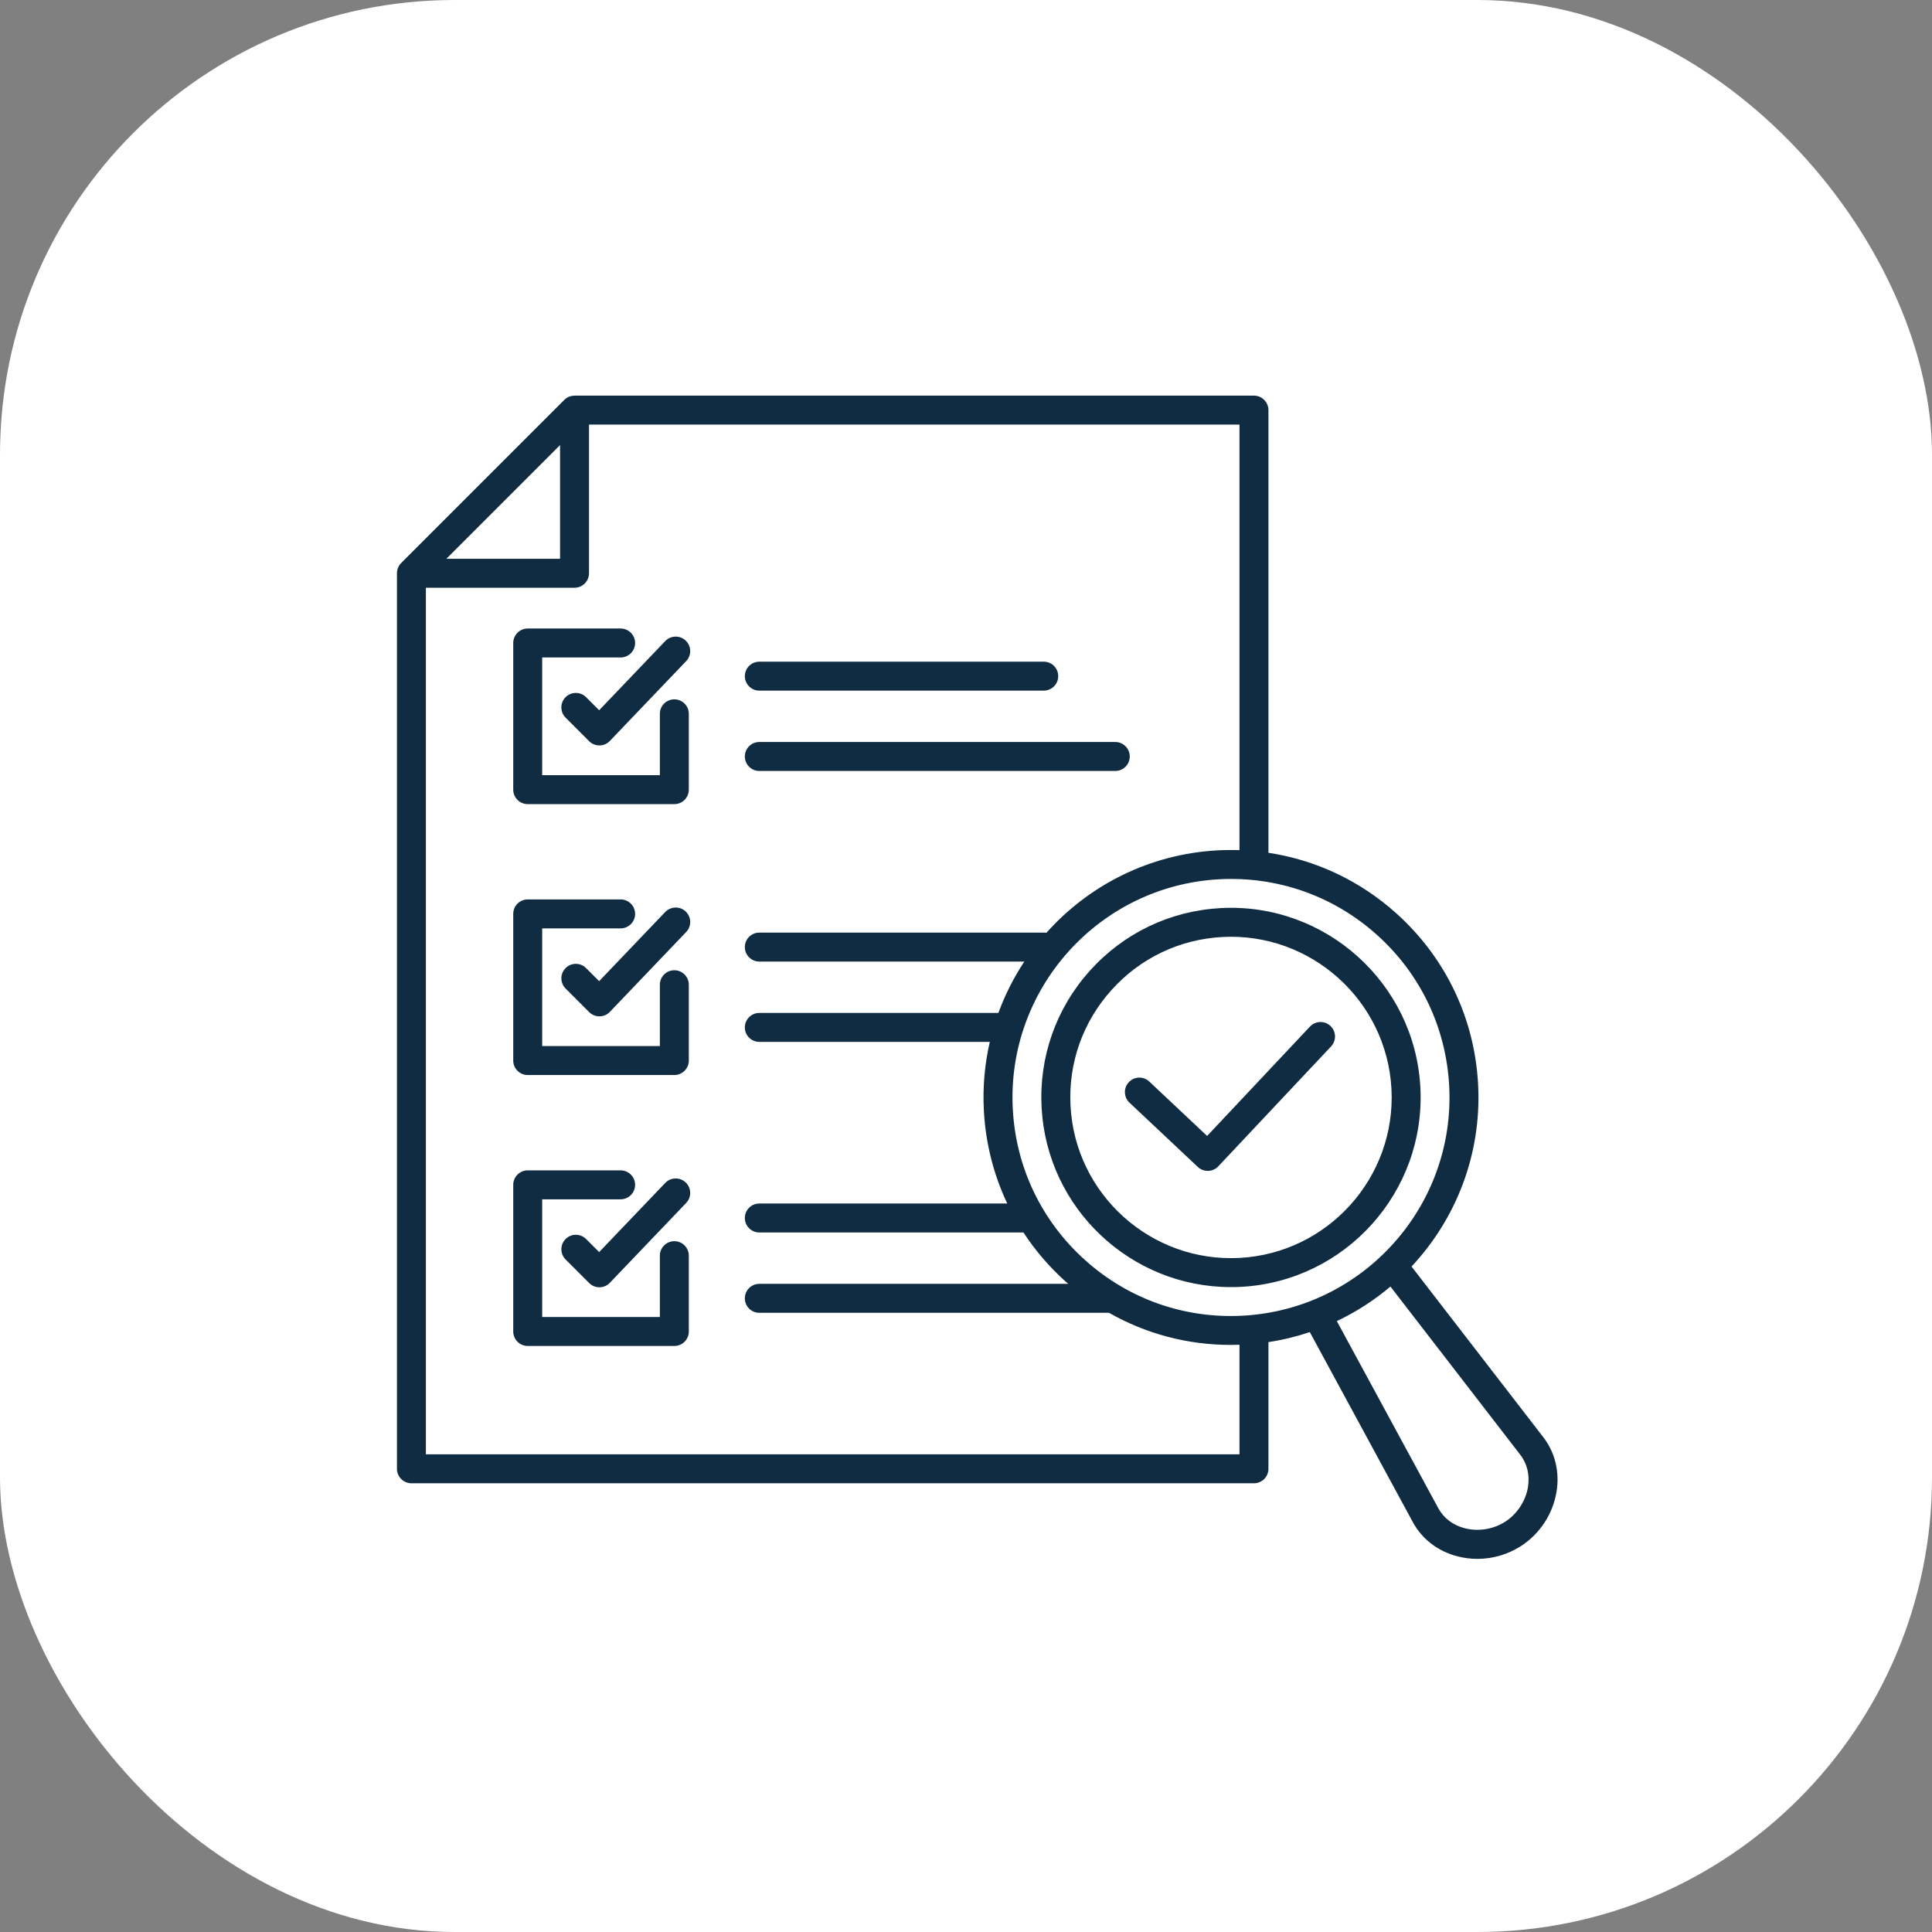
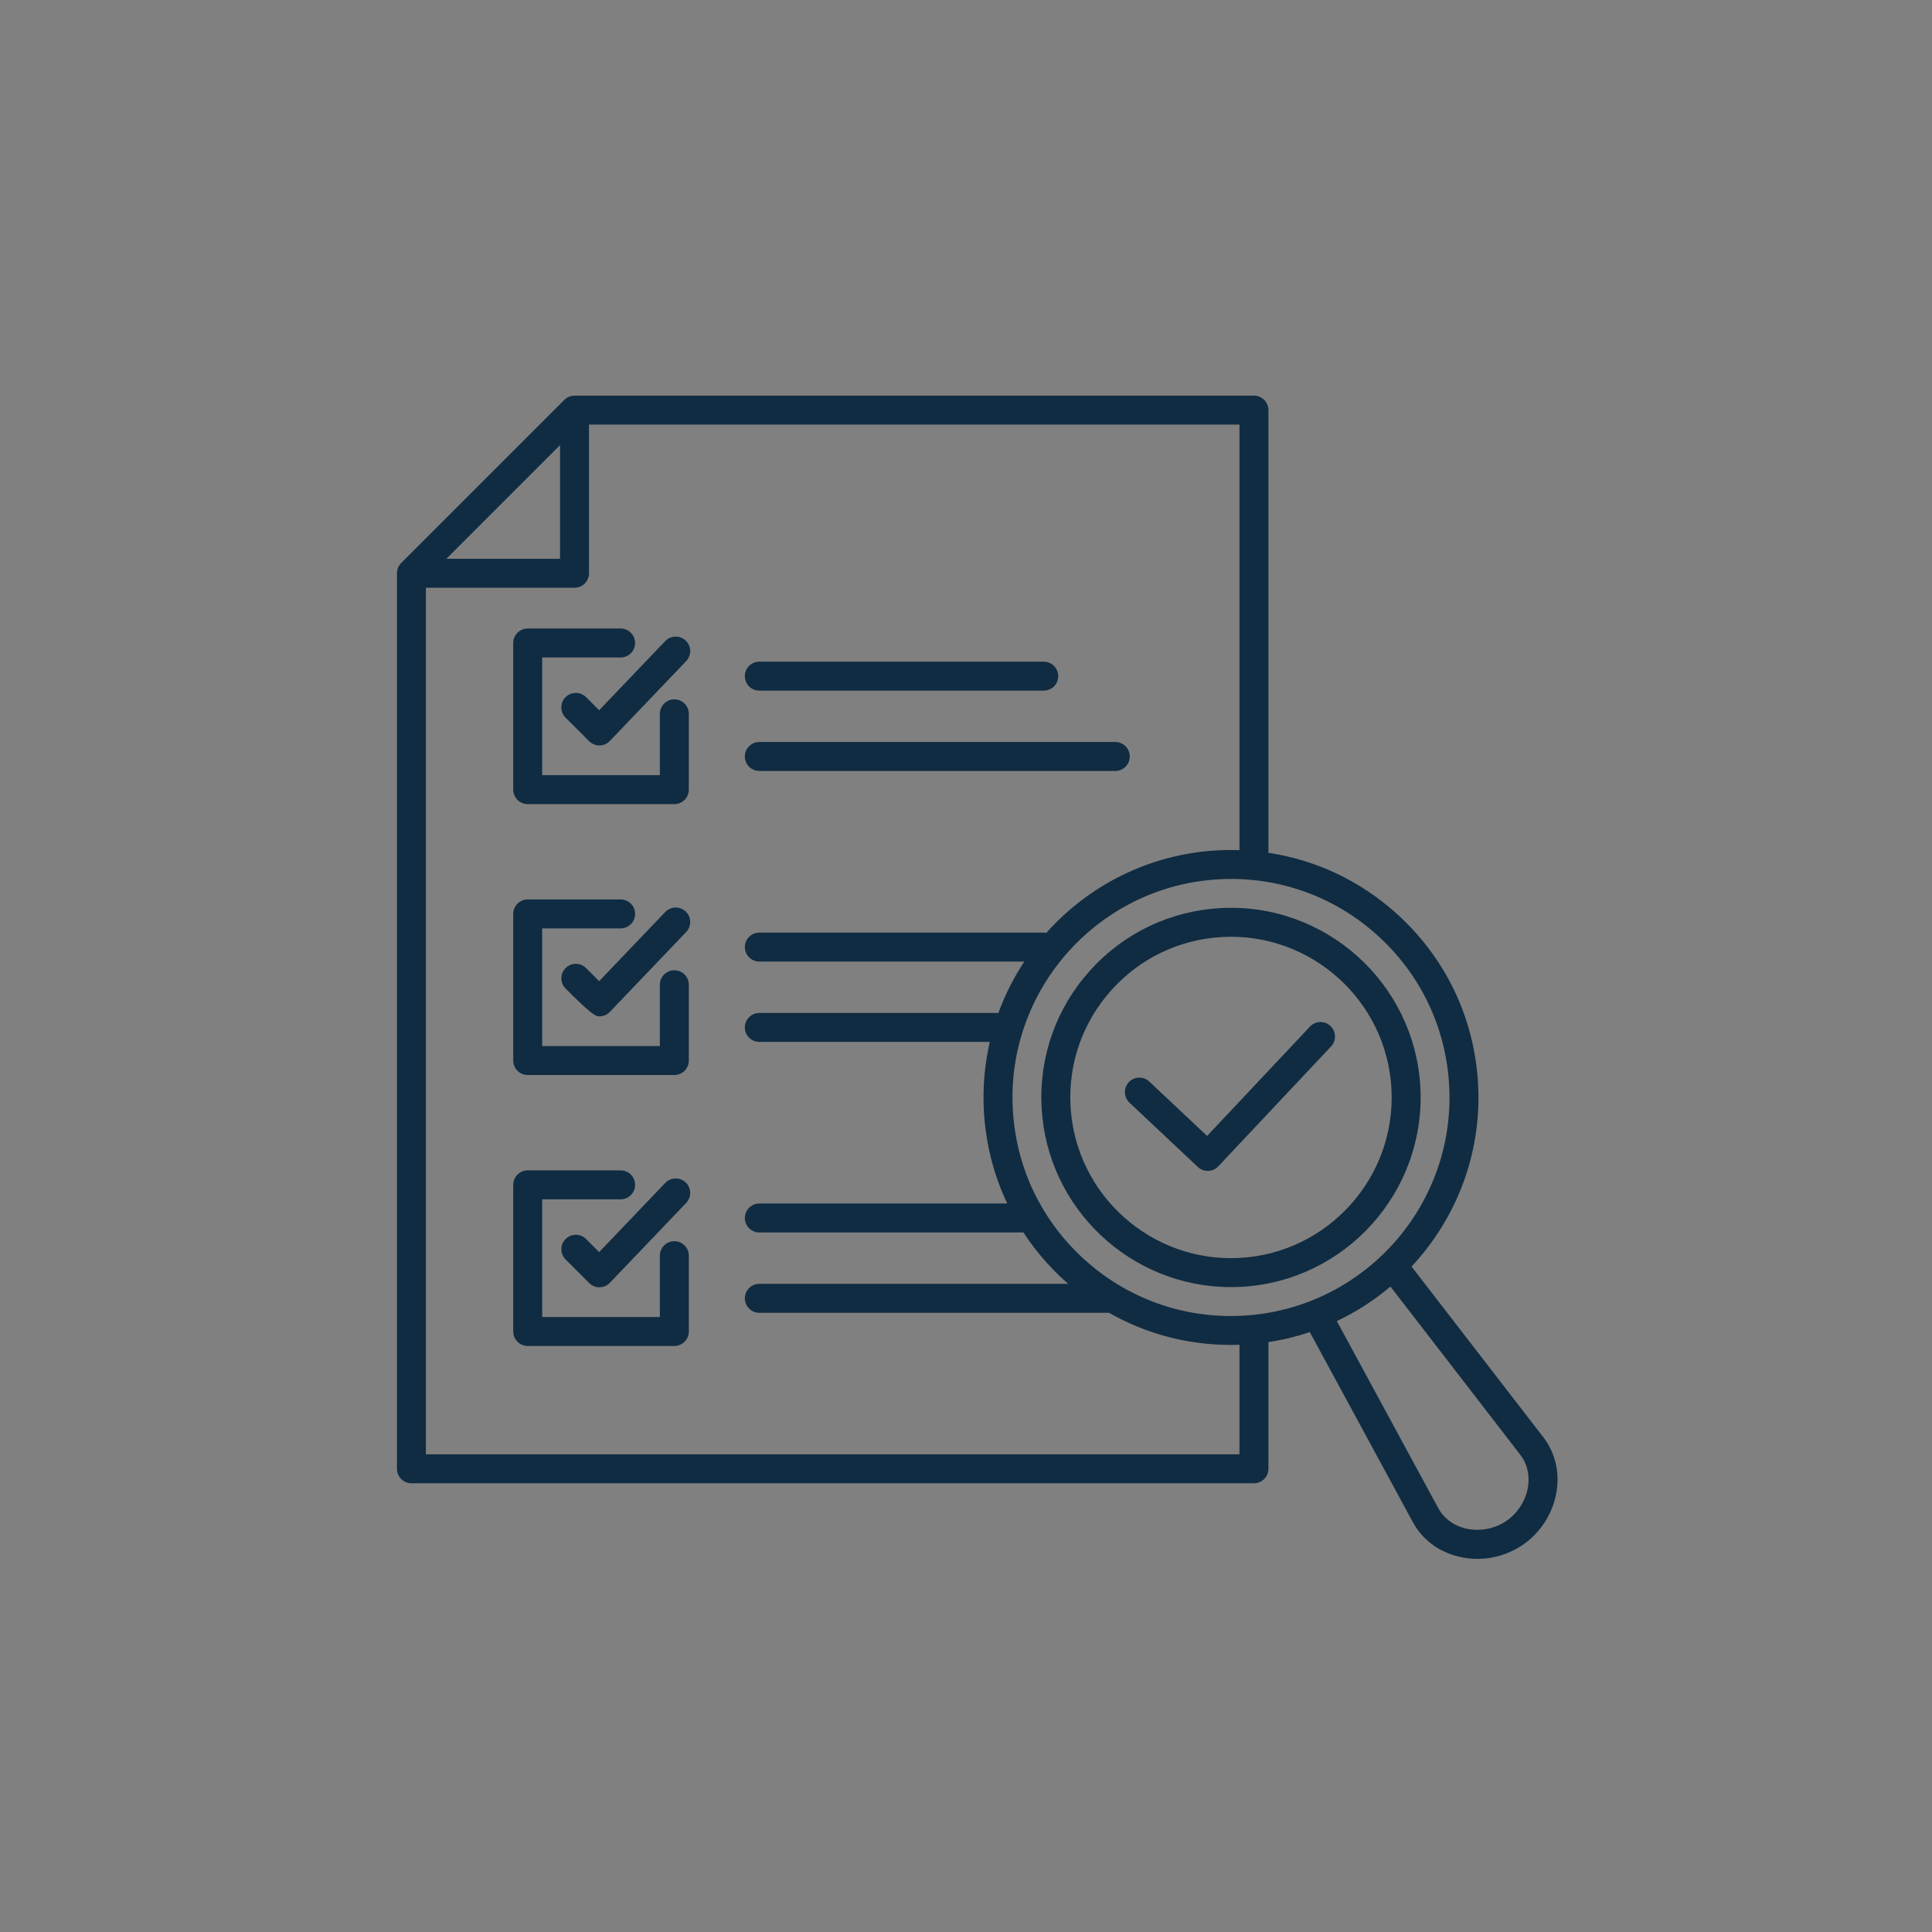
<svg xmlns="http://www.w3.org/2000/svg" width="85" height="85" viewBox="0 0 85 85" fill="none">
  <rect x="0" y="0" width="85" height="85" fill="#808080" stroke="none" />
-   <rect width="85" height="85" rx="20" fill="white" />
-   <path d="M22.58 34.74V28.289C22.58 27.938 22.866 27.652 23.217 27.652H27.305C27.657 27.652 27.942 27.938 27.942 28.289C27.942 28.64 27.657 28.926 27.305 28.926H23.854V34.104H29.031V31.405C29.031 31.054 29.317 30.768 29.668 30.768C30.02 30.768 30.305 31.054 30.305 31.405V34.741C30.305 35.093 30.02 35.378 29.668 35.378H23.217C22.865 35.377 22.58 35.093 22.58 34.74ZM29.268 28.205L26.36 31.248L25.785 30.672C25.536 30.424 25.133 30.424 24.883 30.672C24.635 30.921 24.635 31.324 24.883 31.573L25.919 32.609C26.039 32.729 26.201 32.796 26.37 32.796H26.377C26.548 32.794 26.712 32.723 26.83 32.6L30.19 29.085C30.433 28.83 30.423 28.428 30.17 28.185C29.915 27.942 29.511 27.95 29.268 28.205ZM33.407 30.385H45.921C46.273 30.385 46.558 30.099 46.558 29.748C46.558 29.396 46.273 29.111 45.921 29.111H33.407C33.055 29.111 32.77 29.396 32.77 29.748C32.77 30.099 33.055 30.385 33.407 30.385ZM33.407 33.919H49.068C49.42 33.919 49.705 33.634 49.705 33.282C49.705 32.931 49.42 32.645 49.068 32.645H33.407C33.055 32.645 32.77 32.931 32.77 33.282C32.77 33.634 33.055 33.919 33.407 33.919ZM23.217 47.297H29.668C30.02 47.297 30.305 47.011 30.305 46.66V43.324C30.305 42.973 30.02 42.687 29.668 42.687C29.317 42.687 29.031 42.973 29.031 43.324V46.023H23.854V40.845H27.305C27.657 40.845 27.942 40.559 27.942 40.208C27.942 39.856 27.657 39.571 27.305 39.571H23.217C22.866 39.571 22.58 39.856 22.58 40.208V46.66C22.58 47.011 22.865 47.297 23.217 47.297ZM29.268 40.124L26.36 43.167L25.785 42.592C25.536 42.343 25.133 42.343 24.884 42.592C24.636 42.84 24.636 43.243 24.884 43.492L25.921 44.528C26.039 44.648 26.202 44.715 26.371 44.715H26.378C26.549 44.713 26.713 44.642 26.831 44.519L30.19 41.004C30.433 40.749 30.423 40.347 30.17 40.104C29.915 39.861 29.511 39.87 29.268 40.124ZM29.668 54.607C29.317 54.607 29.031 54.893 29.031 55.244V57.943H23.854V52.765H27.305C27.657 52.765 27.942 52.479 27.942 52.128C27.942 51.776 27.657 51.491 27.305 51.491H23.217C22.866 51.491 22.58 51.776 22.58 52.128V58.58C22.58 58.931 22.866 59.217 23.217 59.217H29.668C30.02 59.217 30.305 58.931 30.305 58.58V55.244C30.305 54.892 30.02 54.607 29.668 54.607ZM29.268 52.044L26.36 55.087L25.785 54.511C25.536 54.263 25.133 54.263 24.884 54.511C24.636 54.76 24.636 55.163 24.884 55.412L25.921 56.448C26.039 56.568 26.202 56.635 26.371 56.635H26.378C26.549 56.633 26.713 56.562 26.831 56.438L30.19 52.924C30.433 52.669 30.423 52.267 30.17 52.024C29.915 51.781 29.511 51.79 29.268 52.044ZM68.478 65.649C68.313 66.616 67.748 67.478 66.927 68.013C66.351 68.388 65.679 68.584 65.002 68.584C64.712 68.584 64.422 68.549 64.137 68.476C63.271 68.257 62.569 67.722 62.16 66.969L57.626 58.607C57.041 58.803 56.432 58.953 55.806 59.047V64.621C55.806 64.973 55.52 65.258 55.169 65.258H18.101C17.75 65.258 17.464 64.973 17.464 64.621V25.221H17.465C17.465 25.055 17.529 24.891 17.65 24.77L24.827 17.593C24.949 17.471 25.111 17.408 25.277 17.408V17.406H55.169C55.52 17.406 55.806 17.692 55.806 18.043V37.519C57.887 37.833 59.832 38.746 61.434 40.185C63.598 42.129 64.875 44.798 65.03 47.702C65.195 50.779 64.059 53.631 62.102 55.722L67.899 63.231C68.421 63.909 68.627 64.768 68.478 65.649ZM60.583 41.133C58.673 39.417 56.207 38.548 53.644 38.684C48.351 38.968 44.276 43.505 44.559 48.798C44.696 51.362 45.825 53.719 47.735 55.436C49.645 57.153 52.11 58.023 54.673 57.885C59.967 57.601 64.042 53.064 63.758 47.771C63.62 45.206 62.493 42.848 60.583 41.133ZM19.638 24.584H24.64V19.582L19.638 24.584ZM54.532 63.983V59.164C54.402 59.168 54.273 59.171 54.144 59.171C52.247 59.171 50.415 58.682 48.791 57.758H33.407C33.055 57.758 32.77 57.473 32.77 57.121C32.77 56.77 33.055 56.484 33.407 56.484H47C46.961 56.45 46.92 56.417 46.882 56.383C46.163 55.738 45.543 55.012 45.028 54.224H33.407C33.055 54.224 32.77 53.938 32.77 53.587C32.77 53.235 33.055 52.95 33.407 52.95H44.315C43.716 51.686 43.364 50.305 43.286 48.866C43.23 47.825 43.324 46.809 43.547 45.839H33.407C33.055 45.839 32.77 45.554 32.77 45.202C32.77 44.851 33.055 44.565 33.407 44.565H43.925C44.217 43.765 44.602 43.007 45.065 42.305H33.407C33.055 42.305 32.77 42.019 32.77 41.668C32.77 41.316 33.055 41.031 33.407 41.031H45.921C45.961 41.031 45.999 41.035 46.036 41.041C47.9 38.951 50.563 37.574 53.575 37.412C53.896 37.395 54.215 37.392 54.532 37.403V18.68H25.914V25.221C25.914 25.572 25.629 25.858 25.277 25.858H18.737V63.984H54.532V63.983ZM66.891 64.01L61.174 56.603C60.462 57.205 59.67 57.718 58.815 58.123L63.281 66.358C63.517 66.795 63.932 67.107 64.451 67.238C65.049 67.39 65.715 67.28 66.232 66.943C66.749 66.607 67.119 66.043 67.223 65.433C67.311 64.909 67.193 64.403 66.891 64.01ZM53.711 39.952C58.305 39.706 62.243 43.243 62.49 47.837C62.736 52.432 59.198 56.37 54.604 56.616C54.453 56.624 54.303 56.627 54.153 56.627C49.754 56.627 46.064 53.173 45.826 48.729C45.707 46.504 46.461 44.365 47.95 42.707C49.44 41.05 51.486 40.071 53.711 39.952ZM53.78 41.224C51.895 41.325 50.161 42.154 48.9 43.559C47.637 44.963 46.998 46.776 47.099 48.661C47.307 52.555 50.645 55.55 54.536 55.343C58.428 55.135 61.427 51.798 61.218 47.905C61.01 44.013 57.669 41.016 53.78 41.224ZM52.699 51.341C52.817 51.453 52.974 51.514 53.136 51.514H53.155C53.324 51.509 53.484 51.437 53.6 51.314L58.562 46.038C58.803 45.782 58.791 45.379 58.535 45.138C58.278 44.897 57.875 44.908 57.634 45.165L53.108 49.977L50.564 47.584C50.307 47.343 49.905 47.354 49.664 47.611C49.423 47.867 49.436 48.271 49.692 48.512L52.699 51.341Z" fill="#102C42" />
+   <path d="M22.58 34.74V28.289C22.58 27.938 22.866 27.652 23.217 27.652H27.305C27.657 27.652 27.942 27.938 27.942 28.289C27.942 28.64 27.657 28.926 27.305 28.926H23.854V34.104H29.031V31.405C29.031 31.054 29.317 30.768 29.668 30.768C30.02 30.768 30.305 31.054 30.305 31.405V34.741C30.305 35.093 30.02 35.378 29.668 35.378H23.217C22.865 35.377 22.58 35.093 22.58 34.74ZM29.268 28.205L26.36 31.248L25.785 30.672C25.536 30.424 25.133 30.424 24.883 30.672C24.635 30.921 24.635 31.324 24.883 31.573L25.919 32.609C26.039 32.729 26.201 32.796 26.37 32.796H26.377C26.548 32.794 26.712 32.723 26.83 32.6L30.19 29.085C30.433 28.83 30.423 28.428 30.17 28.185C29.915 27.942 29.511 27.95 29.268 28.205ZM33.407 30.385H45.921C46.273 30.385 46.558 30.099 46.558 29.748C46.558 29.396 46.273 29.111 45.921 29.111H33.407C33.055 29.111 32.77 29.396 32.77 29.748C32.77 30.099 33.055 30.385 33.407 30.385ZM33.407 33.919H49.068C49.42 33.919 49.705 33.634 49.705 33.282C49.705 32.931 49.42 32.645 49.068 32.645H33.407C33.055 32.645 32.77 32.931 32.77 33.282C32.77 33.634 33.055 33.919 33.407 33.919ZM23.217 47.297H29.668C30.02 47.297 30.305 47.011 30.305 46.66V43.324C30.305 42.973 30.02 42.687 29.668 42.687C29.317 42.687 29.031 42.973 29.031 43.324V46.023H23.854V40.845H27.305C27.657 40.845 27.942 40.559 27.942 40.208C27.942 39.856 27.657 39.571 27.305 39.571H23.217C22.866 39.571 22.58 39.856 22.58 40.208V46.66C22.58 47.011 22.865 47.297 23.217 47.297ZM29.268 40.124L26.36 43.167L25.785 42.592C25.536 42.343 25.133 42.343 24.884 42.592C24.636 42.84 24.636 43.243 24.884 43.492C26.039 44.648 26.202 44.715 26.371 44.715H26.378C26.549 44.713 26.713 44.642 26.831 44.519L30.19 41.004C30.433 40.749 30.423 40.347 30.17 40.104C29.915 39.861 29.511 39.87 29.268 40.124ZM29.668 54.607C29.317 54.607 29.031 54.893 29.031 55.244V57.943H23.854V52.765H27.305C27.657 52.765 27.942 52.479 27.942 52.128C27.942 51.776 27.657 51.491 27.305 51.491H23.217C22.866 51.491 22.58 51.776 22.58 52.128V58.58C22.58 58.931 22.866 59.217 23.217 59.217H29.668C30.02 59.217 30.305 58.931 30.305 58.58V55.244C30.305 54.892 30.02 54.607 29.668 54.607ZM29.268 52.044L26.36 55.087L25.785 54.511C25.536 54.263 25.133 54.263 24.884 54.511C24.636 54.76 24.636 55.163 24.884 55.412L25.921 56.448C26.039 56.568 26.202 56.635 26.371 56.635H26.378C26.549 56.633 26.713 56.562 26.831 56.438L30.19 52.924C30.433 52.669 30.423 52.267 30.17 52.024C29.915 51.781 29.511 51.79 29.268 52.044ZM68.478 65.649C68.313 66.616 67.748 67.478 66.927 68.013C66.351 68.388 65.679 68.584 65.002 68.584C64.712 68.584 64.422 68.549 64.137 68.476C63.271 68.257 62.569 67.722 62.16 66.969L57.626 58.607C57.041 58.803 56.432 58.953 55.806 59.047V64.621C55.806 64.973 55.52 65.258 55.169 65.258H18.101C17.75 65.258 17.464 64.973 17.464 64.621V25.221H17.465C17.465 25.055 17.529 24.891 17.65 24.77L24.827 17.593C24.949 17.471 25.111 17.408 25.277 17.408V17.406H55.169C55.52 17.406 55.806 17.692 55.806 18.043V37.519C57.887 37.833 59.832 38.746 61.434 40.185C63.598 42.129 64.875 44.798 65.03 47.702C65.195 50.779 64.059 53.631 62.102 55.722L67.899 63.231C68.421 63.909 68.627 64.768 68.478 65.649ZM60.583 41.133C58.673 39.417 56.207 38.548 53.644 38.684C48.351 38.968 44.276 43.505 44.559 48.798C44.696 51.362 45.825 53.719 47.735 55.436C49.645 57.153 52.11 58.023 54.673 57.885C59.967 57.601 64.042 53.064 63.758 47.771C63.62 45.206 62.493 42.848 60.583 41.133ZM19.638 24.584H24.64V19.582L19.638 24.584ZM54.532 63.983V59.164C54.402 59.168 54.273 59.171 54.144 59.171C52.247 59.171 50.415 58.682 48.791 57.758H33.407C33.055 57.758 32.77 57.473 32.77 57.121C32.77 56.77 33.055 56.484 33.407 56.484H47C46.961 56.45 46.92 56.417 46.882 56.383C46.163 55.738 45.543 55.012 45.028 54.224H33.407C33.055 54.224 32.77 53.938 32.77 53.587C32.77 53.235 33.055 52.95 33.407 52.95H44.315C43.716 51.686 43.364 50.305 43.286 48.866C43.23 47.825 43.324 46.809 43.547 45.839H33.407C33.055 45.839 32.77 45.554 32.77 45.202C32.77 44.851 33.055 44.565 33.407 44.565H43.925C44.217 43.765 44.602 43.007 45.065 42.305H33.407C33.055 42.305 32.77 42.019 32.77 41.668C32.77 41.316 33.055 41.031 33.407 41.031H45.921C45.961 41.031 45.999 41.035 46.036 41.041C47.9 38.951 50.563 37.574 53.575 37.412C53.896 37.395 54.215 37.392 54.532 37.403V18.68H25.914V25.221C25.914 25.572 25.629 25.858 25.277 25.858H18.737V63.984H54.532V63.983ZM66.891 64.01L61.174 56.603C60.462 57.205 59.67 57.718 58.815 58.123L63.281 66.358C63.517 66.795 63.932 67.107 64.451 67.238C65.049 67.39 65.715 67.28 66.232 66.943C66.749 66.607 67.119 66.043 67.223 65.433C67.311 64.909 67.193 64.403 66.891 64.01ZM53.711 39.952C58.305 39.706 62.243 43.243 62.49 47.837C62.736 52.432 59.198 56.37 54.604 56.616C54.453 56.624 54.303 56.627 54.153 56.627C49.754 56.627 46.064 53.173 45.826 48.729C45.707 46.504 46.461 44.365 47.95 42.707C49.44 41.05 51.486 40.071 53.711 39.952ZM53.78 41.224C51.895 41.325 50.161 42.154 48.9 43.559C47.637 44.963 46.998 46.776 47.099 48.661C47.307 52.555 50.645 55.55 54.536 55.343C58.428 55.135 61.427 51.798 61.218 47.905C61.01 44.013 57.669 41.016 53.78 41.224ZM52.699 51.341C52.817 51.453 52.974 51.514 53.136 51.514H53.155C53.324 51.509 53.484 51.437 53.6 51.314L58.562 46.038C58.803 45.782 58.791 45.379 58.535 45.138C58.278 44.897 57.875 44.908 57.634 45.165L53.108 49.977L50.564 47.584C50.307 47.343 49.905 47.354 49.664 47.611C49.423 47.867 49.436 48.271 49.692 48.512L52.699 51.341Z" fill="#102C42" />
</svg>